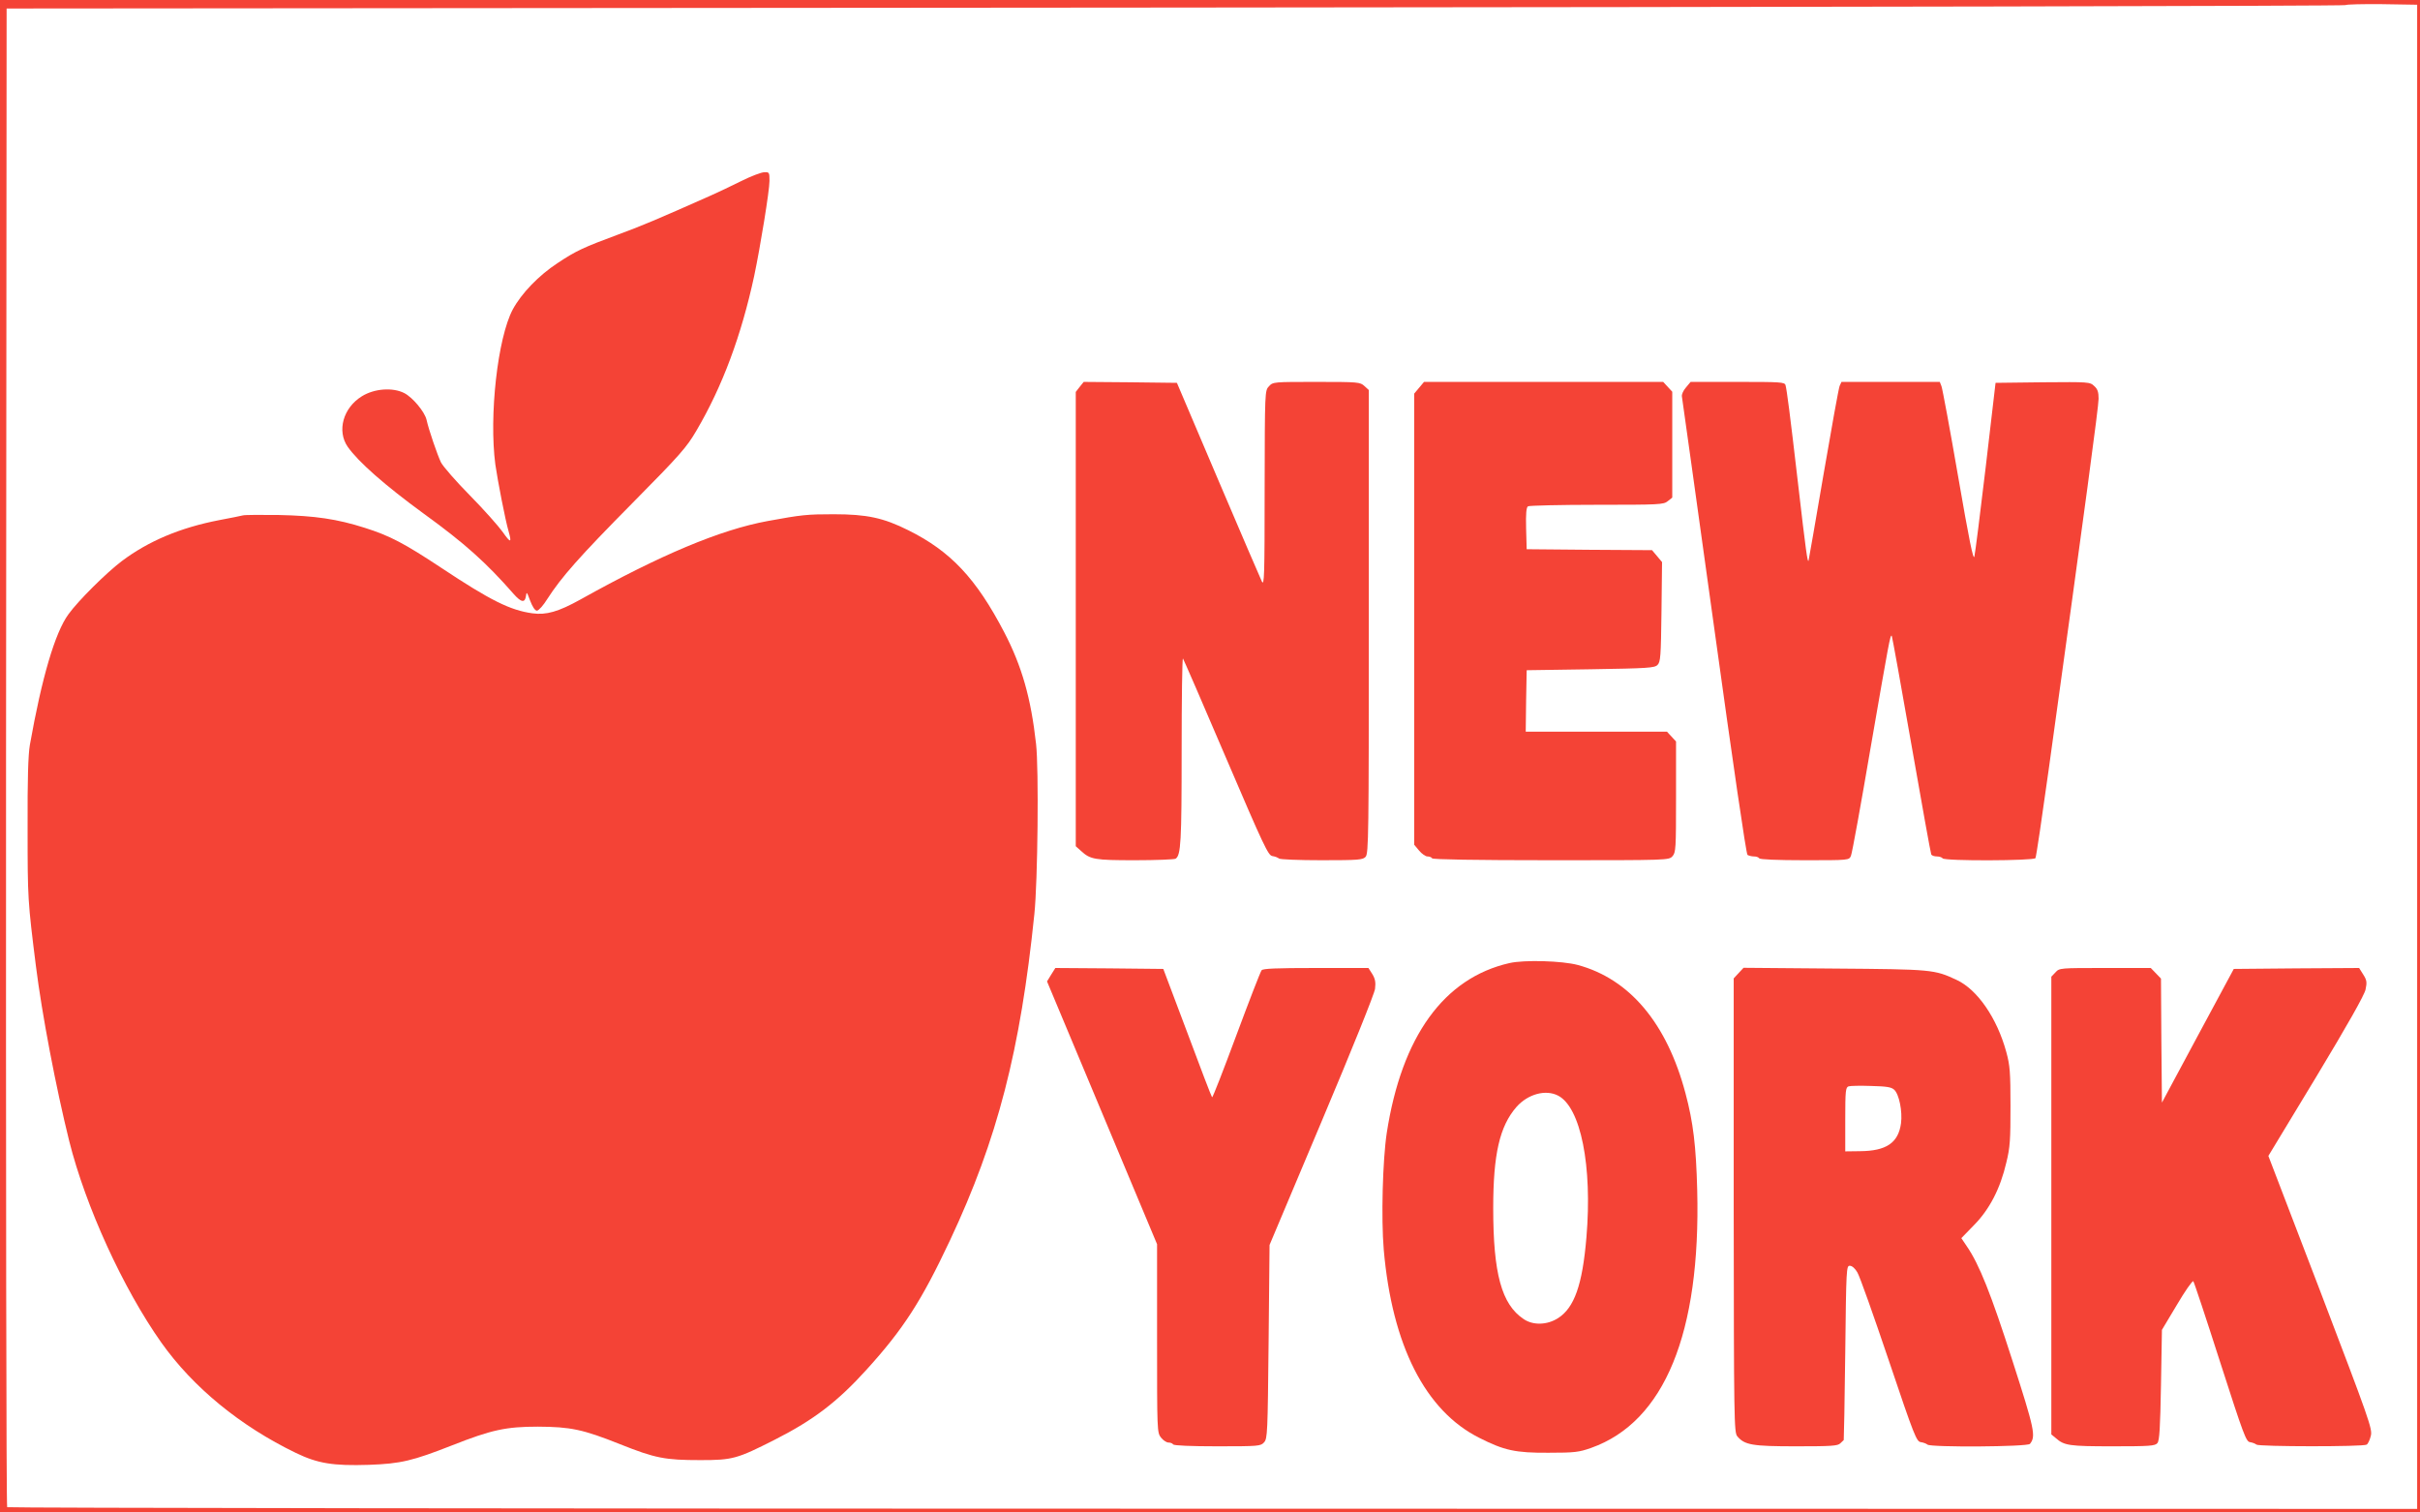
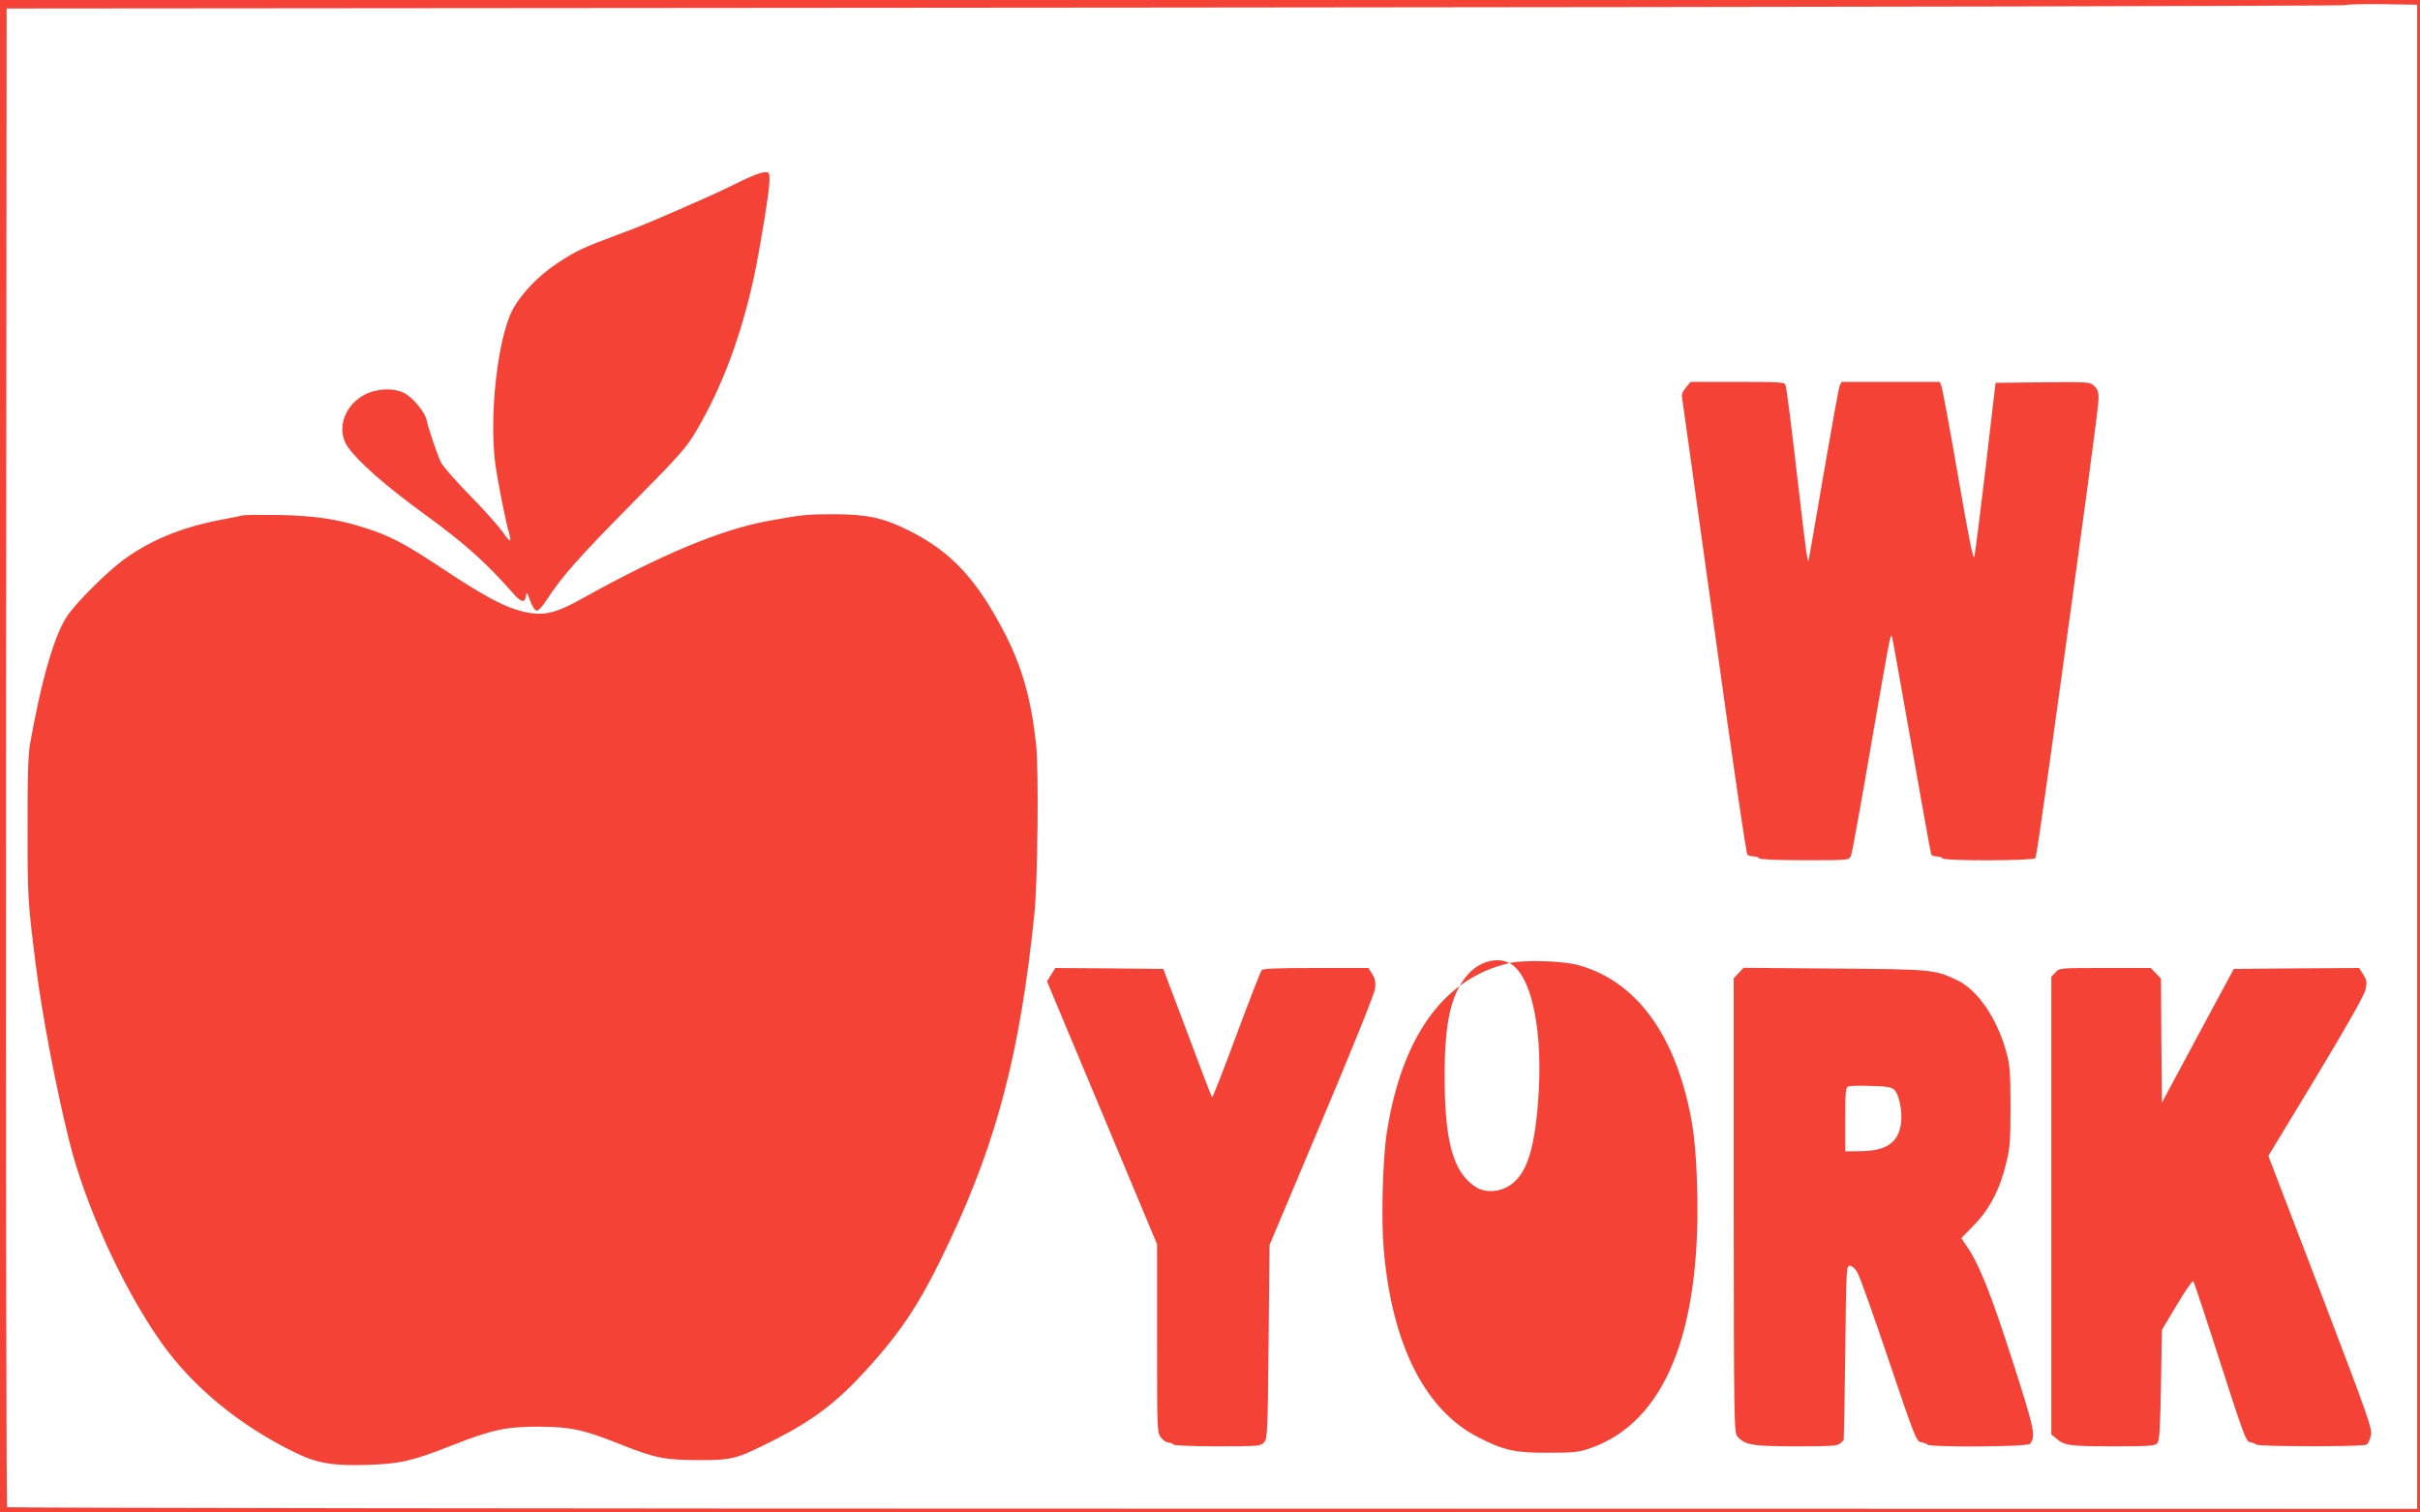
<svg xmlns="http://www.w3.org/2000/svg" version="1.0" width="1280pt" height="800pt" viewBox="0 0 1280 800" preserveAspectRatio="xMidYMid meet">
  <g transform="translate(0,800) scale(0.1,-0.1)" fill="#f44336" stroke="none">
    <path d="M0 4000 l0 -4000 6400 0 6400 0 0 4000 0 4000 -6400 0 -6400 0 0 -4000z m12785 -3 l0 -3978 -6370 1 c-3503 0 -6373 4 -6377 8 -5 5 -7 1790 -6 3968 l3 3959 6182 5 c3400 3 6185 8 6189 13 4 4 91 6 193 5 l186 -3 0 -3978z" />
    <path d="M3920 7042 c-52 -26 -124 -60 -160 -76 -281 -125 -369 -162 -489 -206 -186 -69 -223 -86 -321 -151 -101 -66 -192 -161 -238 -246 -80 -151 -126 -562 -92 -820 12 -84 53 -296 70 -353 18 -63 11 -64 -31 -4 -23 32 -101 120 -174 194 -73 74 -142 153 -153 175 -18 38 -64 170 -76 225 -10 42 -73 118 -118 141 -61 31 -158 24 -224 -17 -99 -61 -133 -183 -75 -267 56 -80 197 -204 401 -353 217 -157 332 -260 478 -427 39 -44 59 -47 64 -9 3 24 5 21 22 -25 13 -34 26 -53 36 -53 9 0 34 28 55 62 74 115 168 222 451 508 254 257 286 294 338 383 137 233 237 502 305 817 33 157 81 452 81 503 0 45 -1 47 -27 46 -16 0 -71 -21 -123 -47z" />
-     <path d="M5711 5954 l-21 -27 0 -1201 0 -1202 28 -25 c49 -45 71 -49 285 -49 111 0 208 4 215 8 28 18 32 88 32 571 0 272 3 491 7 488 3 -4 106 -240 227 -524 202 -472 224 -518 246 -521 14 -2 29 -8 35 -13 5 -5 106 -9 225 -9 197 0 218 2 233 18 16 17 17 118 17 1244 l0 1225 -23 21 c-23 21 -31 22 -253 22 -228 0 -231 0 -252 -23 -22 -23 -22 -24 -23 -543 0 -467 -2 -516 -15 -489 -8 17 -113 260 -232 540 l-217 510 -247 3 -246 2 -21 -26z" />
-     <path d="M7506 5949 l-26 -31 0 -1193 0 -1193 26 -31 c14 -17 34 -31 44 -31 10 0 22 -4 25 -10 4 -6 225 -10 629 -10 621 0 623 0 642 21 18 20 19 40 19 314 l0 293 -24 26 -24 26 -374 0 -373 0 2 163 3 162 337 5 c306 5 339 7 355 23 16 16 18 44 21 281 l3 263 -26 31 -27 32 -331 2 -332 3 -3 109 c-2 81 1 112 10 118 7 4 171 8 364 8 331 0 353 1 375 19 l24 19 0 280 0 280 -24 26 -24 26 -633 0 -632 0 -26 -31z" />
    <path d="M8917 5950 c-14 -16 -23 -37 -21 -47 2 -10 78 -558 170 -1218 100 -723 170 -1203 177 -1207 7 -4 22 -8 34 -8 12 0 25 -4 28 -10 4 -6 95 -10 241 -10 234 0 234 0 244 23 6 12 53 272 105 577 97 559 103 595 111 587 2 -2 49 -261 104 -576 55 -314 102 -576 105 -581 4 -6 17 -10 30 -10 13 0 27 -5 30 -10 9 -15 482 -13 491 1 4 6 35 217 70 468 195 1407 264 1921 264 1962 0 35 -5 51 -23 67 -23 22 -28 22 -273 20 l-249 -3 -52 -445 c-29 -245 -56 -458 -60 -474 -6 -21 -28 89 -86 424 -43 249 -83 464 -88 477 l-9 23 -260 0 -260 0 -10 -22 c-5 -13 -43 -223 -85 -468 -42 -245 -77 -449 -79 -455 -5 -16 -14 47 -56 410 -44 379 -59 492 -66 518 -5 16 -26 17 -254 17 l-248 0 -25 -30z" />
    <path d="M1285 5274 c-11 -3 -67 -14 -125 -25 -207 -40 -375 -111 -516 -217 -83 -63 -230 -209 -282 -281 -71 -97 -141 -336 -204 -691 -9 -54 -13 -179 -12 -445 0 -369 1 -382 44 -725 32 -255 106 -643 176 -925 87 -347 285 -780 487 -1066 168 -237 418 -442 712 -584 116 -56 197 -69 386 -63 169 6 231 21 440 103 208 82 285 99 454 99 173 -1 237 -14 435 -93 186 -74 237 -84 425 -84 171 0 194 7 395 109 203 103 330 200 483 369 196 216 291 364 442 685 251 534 372 1004 446 1725 18 172 24 770 9 900 -27 243 -75 411 -168 590 -149 286 -284 429 -507 540 -132 66 -219 85 -396 85 -141 0 -169 -3 -349 -36 -250 -46 -567 -179 -990 -415 -117 -65 -181 -83 -254 -73 -117 16 -222 68 -481 240 -195 129 -272 170 -405 212 -147 47 -265 64 -455 68 -93 1 -179 1 -190 -2z" />
-     <path d="M7984 2906 c-347 -79 -570 -388 -649 -898 -22 -145 -30 -454 -16 -618 44 -506 220 -852 505 -995 132 -67 192 -80 366 -79 140 0 162 3 227 26 387 138 579 607 560 1363 -6 232 -21 359 -62 512 -98 370 -295 605 -570 679 -82 22 -282 28 -361 10z m257 -701 c120 -62 182 -372 150 -750 -21 -251 -64 -372 -150 -427 -58 -37 -132 -39 -182 -5 -117 78 -161 241 -161 587 0 285 34 433 123 535 60 68 154 94 220 60z" />
+     <path d="M7984 2906 c-347 -79 -570 -388 -649 -898 -22 -145 -30 -454 -16 -618 44 -506 220 -852 505 -995 132 -67 192 -80 366 -79 140 0 162 3 227 26 387 138 579 607 560 1363 -6 232 -21 359 -62 512 -98 370 -295 605 -570 679 -82 22 -282 28 -361 10z c120 -62 182 -372 150 -750 -21 -251 -64 -372 -150 -427 -58 -37 -132 -39 -182 -5 -117 78 -161 241 -161 587 0 285 34 433 123 535 60 68 154 94 220 60z" />
    <path d="M5560 2845 l-22 -36 291 -695 291 -695 0 -498 c0 -489 0 -499 21 -525 11 -14 29 -26 39 -26 10 0 22 -4 25 -10 4 -6 93 -10 234 -10 219 0 229 1 247 21 18 20 19 48 24 533 l5 511 276 655 c159 377 279 674 282 700 4 34 1 52 -14 77 l-21 33 -278 0 c-210 0 -280 -3 -287 -12 -6 -7 -66 -162 -134 -345 -68 -183 -125 -330 -128 -327 -3 3 -62 156 -131 342 l-127 337 -286 3 -285 2 -22 -35z" />
    <path d="M9196 2853 l-26 -28 0 -1200 c1 -1144 2 -1201 19 -1222 39 -46 78 -53 312 -53 184 0 220 2 233 16 9 8 17 16 18 17 1 1 5 209 8 462 5 447 6 460 24 460 12 0 28 -14 40 -35 12 -19 86 -228 166 -465 136 -404 147 -430 170 -433 14 -2 29 -8 35 -13 15 -15 531 -12 542 4 32 40 25 74 -93 441 -113 352 -175 508 -241 604 l-29 43 67 69 c82 83 139 193 171 331 20 81 22 121 22 299 0 179 -3 215 -22 285 -49 180 -153 331 -263 382 -118 55 -128 56 -646 60 l-481 4 -26 -28z m823 -617 c26 -24 44 -114 36 -177 -14 -104 -78 -147 -217 -148 l-78 -1 0 169 c0 153 2 170 18 175 9 3 63 4 119 2 82 -2 107 -6 122 -20z" />
    <path d="M10872 2857 l-22 -23 0 -1210 0 -1211 23 -19 c45 -40 70 -44 301 -44 196 0 225 2 237 17 11 12 15 81 19 307 l5 292 79 132 c43 73 82 129 87 125 4 -4 68 -197 142 -428 125 -388 137 -420 158 -423 13 -2 28 -8 34 -13 11 -11 565 -12 583 0 7 4 17 26 22 47 9 36 -9 86 -266 760 l-276 720 253 418 c167 277 255 433 261 462 8 38 7 49 -12 79 l-22 35 -331 -2 -332 -3 -190 -353 -190 -354 -3 328 -2 328 -27 28 -27 28 -241 0 c-240 0 -242 0 -263 -23z" />
  </g>
</svg>